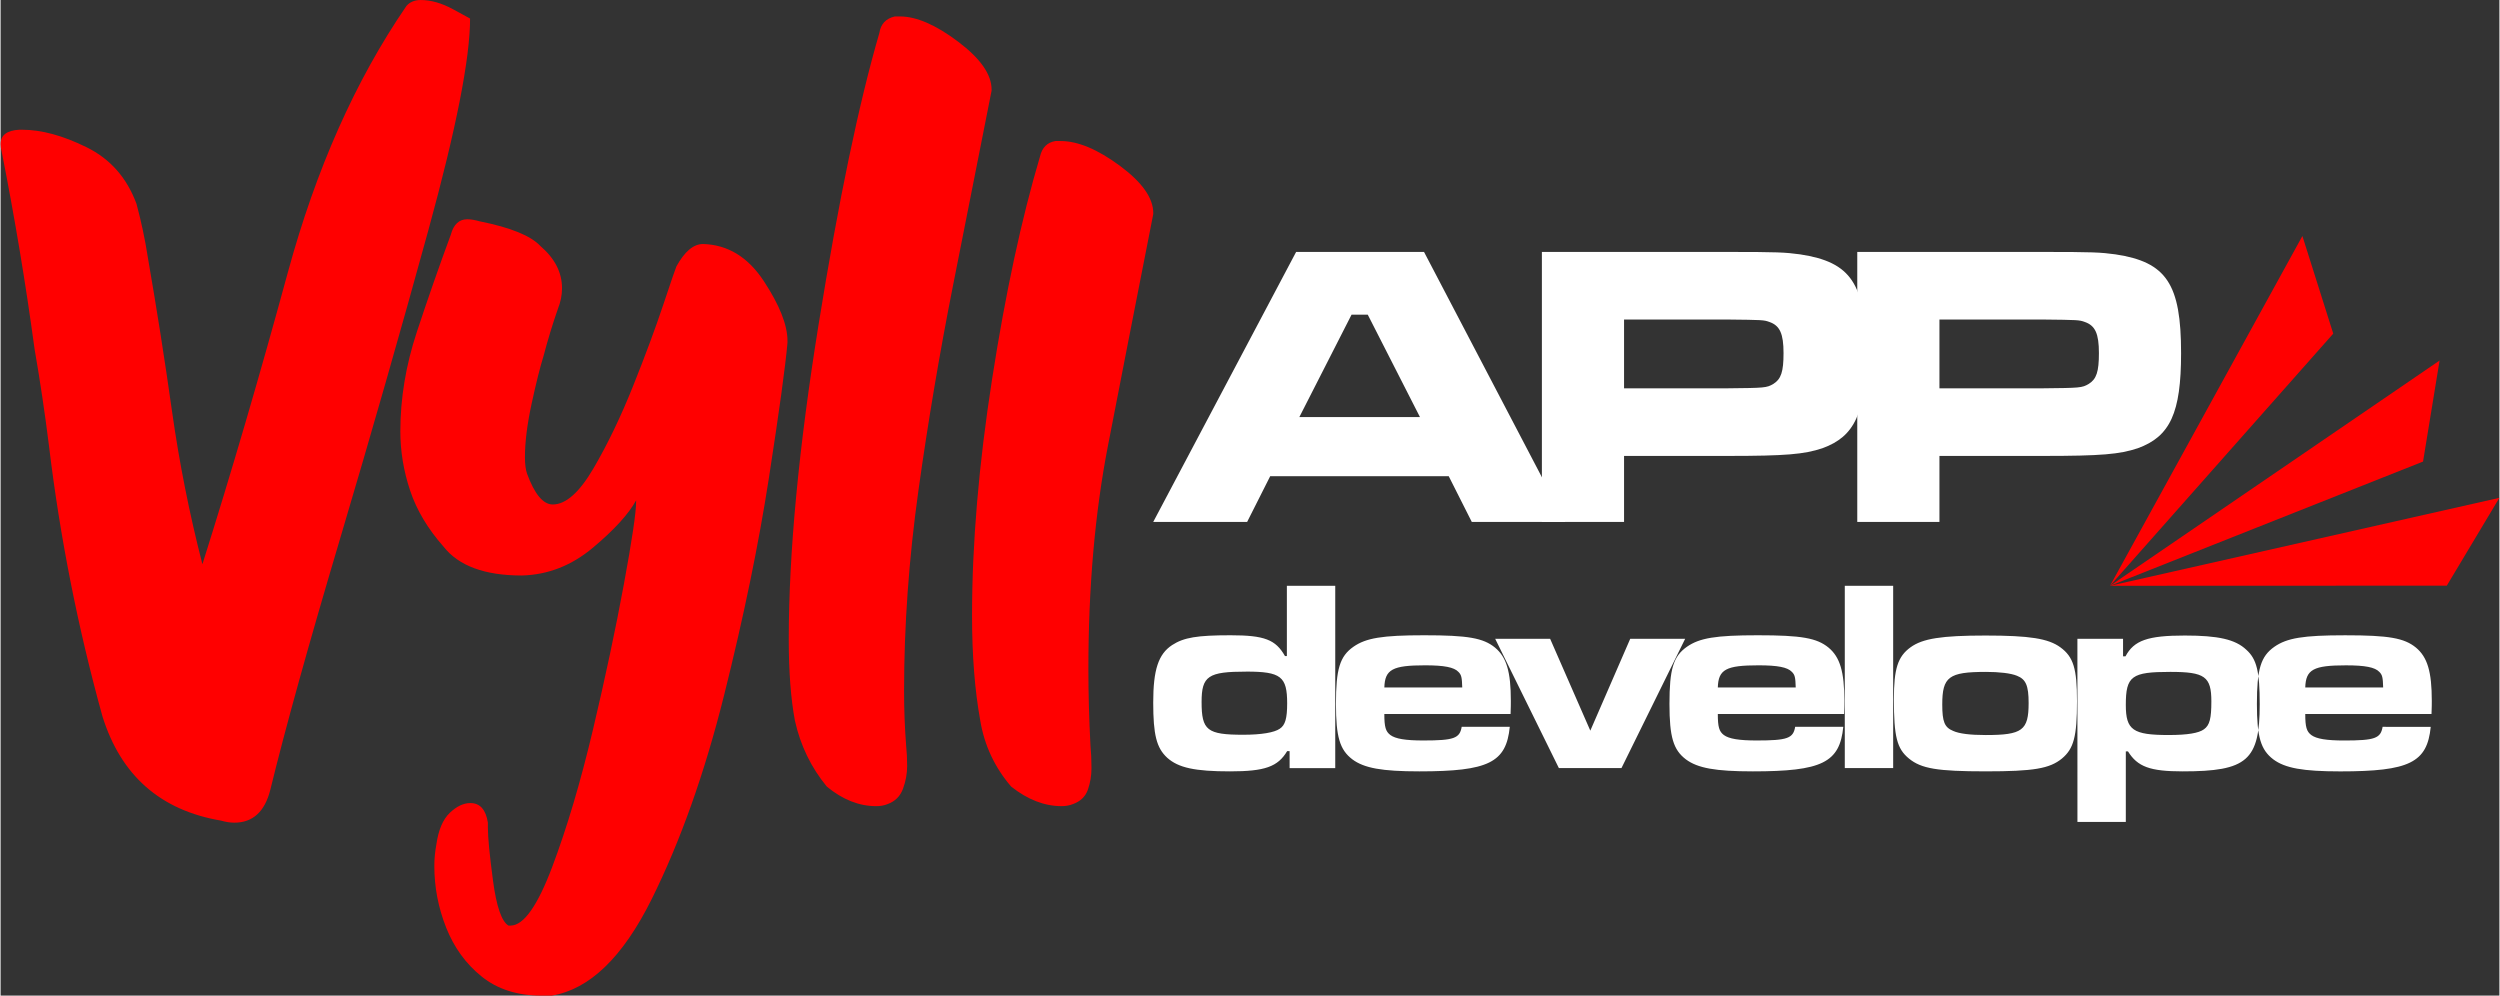
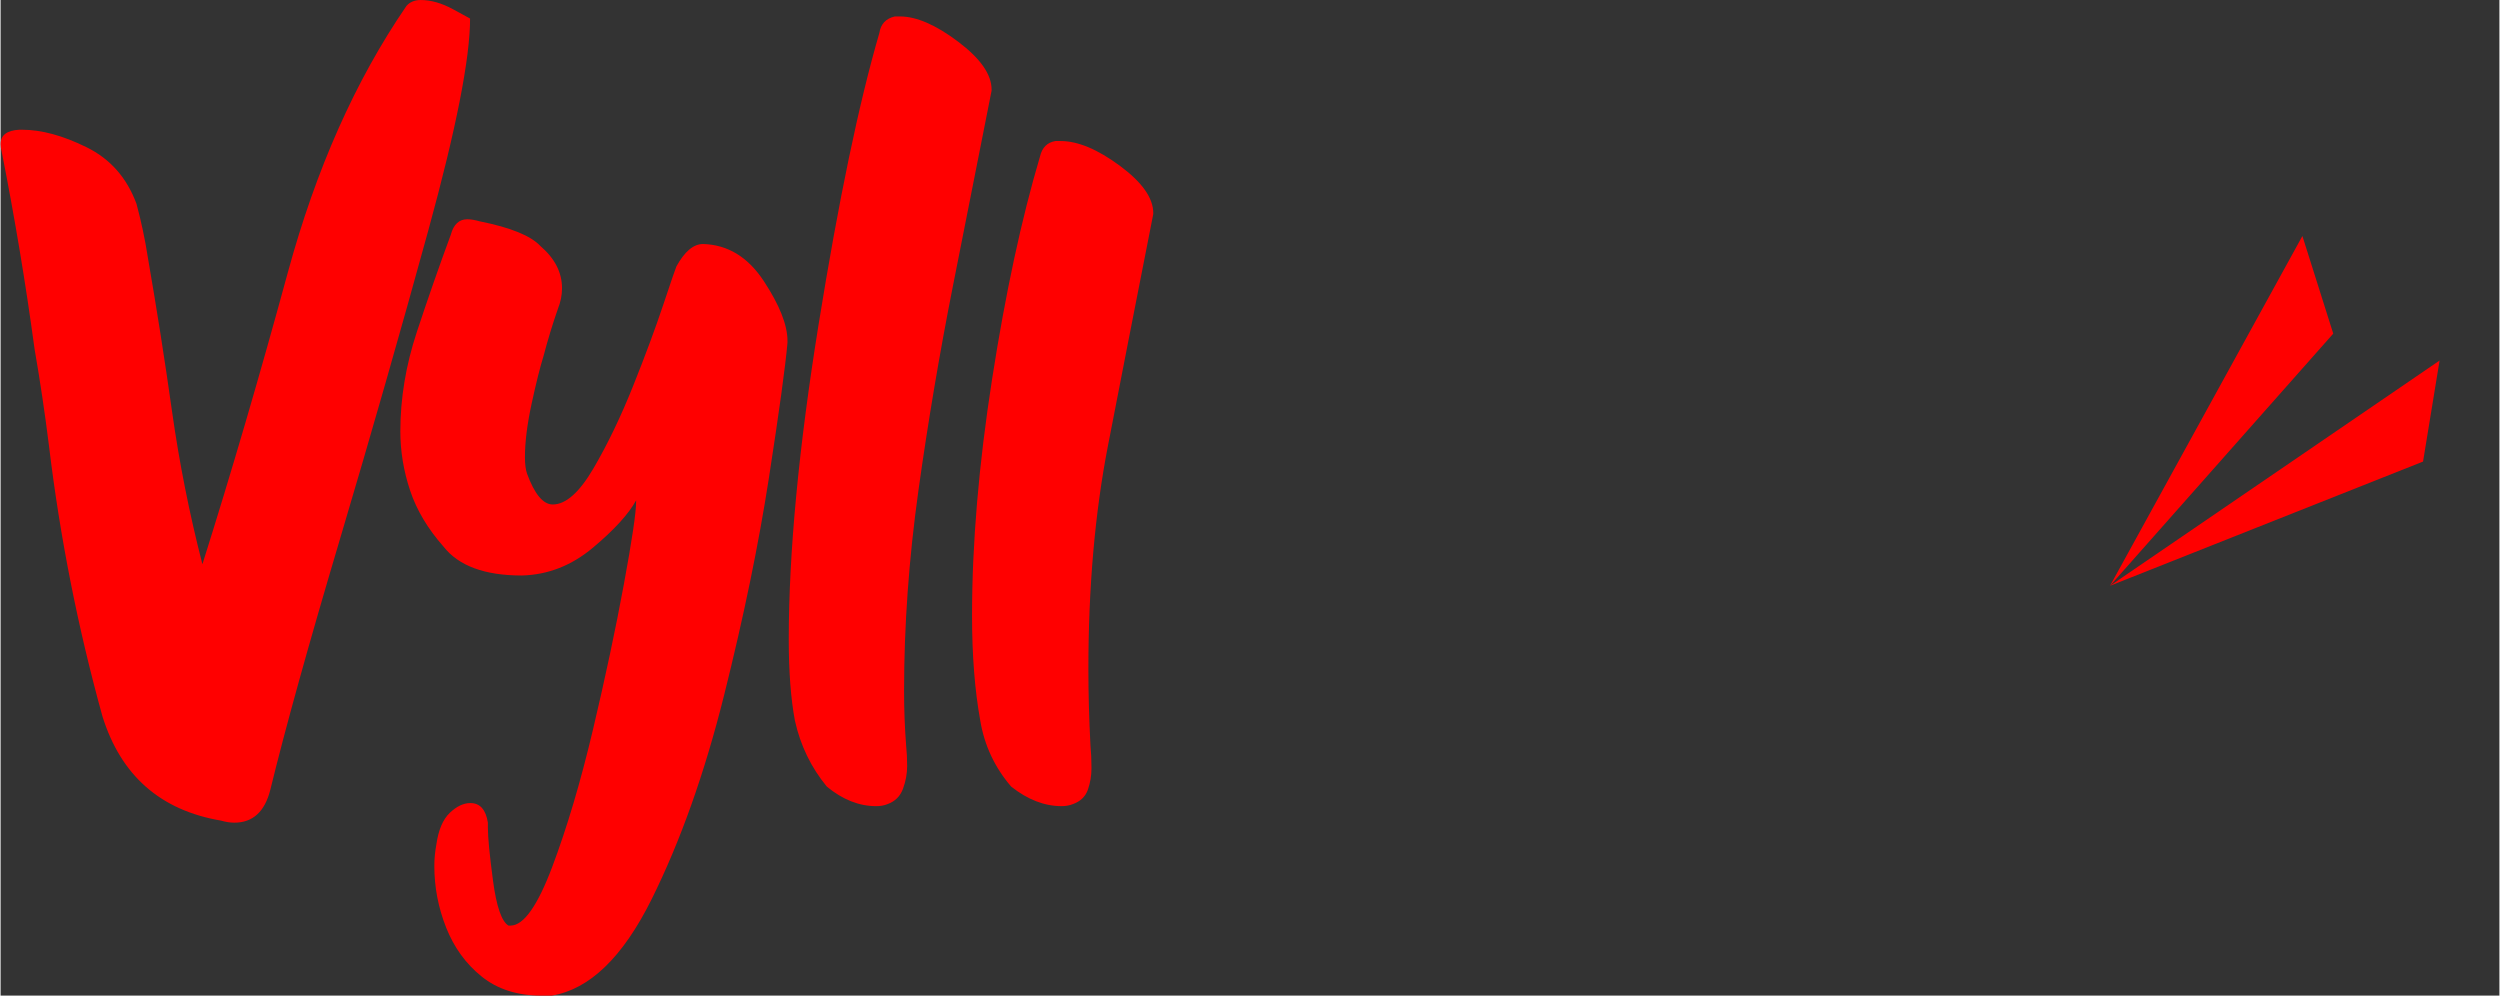
<svg xmlns="http://www.w3.org/2000/svg" version="1.1" width="1.828in" height="0.728in" viewBox="0 0 131.619 52.442" id="svg42">
  <rect x="0" y="0" width="131.619" height="52.442" fill="#333333" stroke="none" />
  <defs id="defs12" />
  <defs id="defs24" />
  <defs id="defs26" />
-   <path d="m 70.3,30.855 h -2.548 v 3.7 h -0.101 c -0.489,-0.864 -1.08,-1.094 -2.865,-1.094 -1.756,0 -2.462,0.115 -3.081,0.518 -0.72,0.475 -0.993,1.296 -0.993,3.023 0,1.698 0.173,2.39 0.734,2.908 0.59,0.533 1.468,0.72 3.311,0.72 1.843,0 2.519,-0.245 3.009,-1.065 h 0.13 v 0.893 h 2.404 z m -4.678,4.52 c 1.814,0 2.145,0.259 2.145,1.67 0,0.792 -0.101,1.152 -0.389,1.339 -0.288,0.202 -0.979,0.317 -1.915,0.317 -1.915,0 -2.203,-0.23 -2.203,-1.727 0,-1.368 0.345,-1.598 2.361,-1.598 z m 11.338,2.908 c -0.101,0.605 -0.403,0.72 -2.03,0.72 -0.921,0 -1.454,-0.086 -1.728,-0.288 -0.245,-0.187 -0.317,-0.417 -0.317,-1.108 h 6.65 c 0.014,-0.288 0.014,-0.605 0.014,-0.691 0,-1.54 -0.23,-2.303 -0.835,-2.807 -0.619,-0.504 -1.425,-0.648 -3.728,-0.648 -2.217,0 -3.066,0.144 -3.728,0.605 -0.72,0.504 -0.921,1.181 -0.921,3.009 0,1.742 0.202,2.418 0.864,2.922 0.619,0.461 1.555,0.633 3.527,0.633 3.642,0 4.578,-0.461 4.765,-2.346 z m -4.074,-2.073 c 0.029,-0.95 0.432,-1.166 2.145,-1.166 1.008,0 1.526,0.101 1.756,0.345 0.158,0.158 0.187,0.288 0.202,0.821 z m 5.839,-2.562 3.354,6.809 h 3.297 l 3.354,-6.809 h -2.893 l -2.102,4.837 -2.116,-4.837 z m 15.8,4.635 c -0.101,0.605 -0.403,0.72 -2.03,0.72 -0.921,0 -1.454,-0.086 -1.727,-0.288 -0.245,-0.187 -0.317,-0.417 -0.317,-1.108 h 6.65 c 0.015,-0.288 0.015,-0.605 0.015,-0.691 0,-1.54 -0.23,-2.303 -0.835,-2.807 -0.619,-0.504 -1.425,-0.648 -3.728,-0.648 -2.217,0 -3.066,0.144 -3.728,0.605 -0.72,0.504 -0.921,1.181 -0.921,3.009 0,1.742 0.202,2.418 0.864,2.922 0.619,0.461 1.555,0.633 3.527,0.633 3.642,0 4.578,-0.461 4.765,-2.346 z m -4.074,-2.073 c 0.029,-0.95 0.432,-1.166 2.145,-1.166 1.008,0 1.526,0.101 1.756,0.345 0.159,0.158 0.187,0.288 0.202,0.821 z m 6.688,-5.355 v 9.601 h 2.548 v -9.601 z m 7.408,2.62 c -2.318,0 -3.311,0.159 -3.944,0.619 -0.677,0.49 -0.878,1.137 -0.878,2.735 0,1.972 0.159,2.605 0.792,3.124 0.648,0.533 1.497,0.676 4.045,0.676 2.519,0 3.368,-0.144 4.016,-0.676 0.619,-0.518 0.792,-1.152 0.792,-3.023 0,-1.713 -0.187,-2.332 -0.878,-2.836 -0.633,-0.461 -1.612,-0.619 -3.944,-0.619 z m 0.015,1.915 c 0.72,0 1.324,0.072 1.641,0.202 0.475,0.187 0.619,0.518 0.619,1.44 0,1.44 -0.331,1.684 -2.26,1.684 -0.82,0 -1.396,-0.072 -1.713,-0.216 -0.461,-0.187 -0.576,-0.49 -0.576,-1.396 0,-1.454 0.345,-1.713 2.289,-1.713 z m 4.831,7.903 h 2.548 v -3.714 h 0.115 c 0.504,0.806 1.152,1.051 2.879,1.051 3.397,0 4.059,-0.576 4.059,-3.541 0,-1.728 -0.159,-2.375 -0.706,-2.865 -0.576,-0.547 -1.482,-0.749 -3.239,-0.749 -1.958,0 -2.678,0.259 -3.124,1.094 h -0.13 v -0.921 h -2.404 z m 4.895,-7.903 c 1.814,0 2.159,0.245 2.159,1.555 0,0.892 -0.086,1.252 -0.389,1.468 -0.274,0.202 -0.878,0.302 -1.857,0.302 -1.886,0 -2.26,-0.259 -2.26,-1.583 0,-1.526 0.302,-1.742 2.347,-1.742 z m 11.179,2.894 c -0.101,0.605 -0.403,0.72 -2.03,0.72 -0.921,0 -1.454,-0.086 -1.727,-0.288 -0.245,-0.187 -0.317,-0.417 -0.317,-1.108 h 6.65 c 0.015,-0.288 0.015,-0.605 0.015,-0.691 0,-1.54 -0.23,-2.303 -0.835,-2.807 -0.619,-0.504 -1.425,-0.648 -3.728,-0.648 -2.217,0 -3.066,0.144 -3.728,0.605 -0.72,0.504 -0.921,1.181 -0.921,3.009 0,1.742 0.202,2.418 0.864,2.922 0.619,0.461 1.555,0.633 3.527,0.633 3.642,0 4.578,-0.461 4.765,-2.346 z m -4.074,-2.073 c 0.029,-0.95 0.432,-1.166 2.145,-1.166 1.008,0 1.526,0.101 1.756,0.345 0.159,0.158 0.187,0.288 0.202,0.821 z" style="fill:#ffffff;fill-rule:evenodd" id="path43" />
  <path d="m 21.367,0.326 c 0.181,-0.217 0.434,-0.325 0.759,-0.325 0.542,0 1.112,0.163 1.708,0.488 0.597,0.325 0.895,0.488 0.895,0.488 0,2.097 -0.732,5.812 -2.196,11.145 -1.464,5.332 -3.019,10.765 -4.664,16.296 -1.645,5.532 -2.865,9.924 -3.661,13.178 -0.289,1.157 -0.922,1.736 -1.898,1.736 -0.217,0 -0.452,-0.036 -0.705,-0.109 -3.182,-0.542 -5.261,-2.368 -6.236,-5.477 -1.302,-4.7 -2.242,-9.454 -2.82,-14.263 -0.217,-1.736 -0.47,-3.435 -0.759,-5.098 -0.47,-3.471 -1.049,-6.942 -1.735,-10.412 -0.036,-0.145 -0.054,-0.271 -0.054,-0.38 0,-0.47 0.325,-0.723 0.976,-0.759 h 0.163 c 1.012,0 2.142,0.307 3.389,0.922 1.248,0.615 2.124,1.609 2.63,2.983 0.253,0.94 0.452,1.88 0.597,2.82 0.47,2.712 0.895,5.414 1.274,8.108 0.38,2.693 0.913,5.378 1.6,8.053 1.518,-4.808 3.019,-9.933 4.501,-15.374 1.482,-5.441 3.561,-10.114 6.237,-14.019 z m 14.223,13.72 c 0.434,-0.795 0.904,-1.193 1.41,-1.193 1.302,0.036 2.368,0.687 3.2,1.952 0.831,1.265 1.247,2.314 1.247,3.145 v 0.109 c -0.108,1.229 -0.434,3.597 -0.976,7.104 -0.542,3.507 -1.329,7.321 -2.359,11.443 -1.03,4.122 -2.305,7.71 -3.823,10.765 -1.518,3.055 -3.272,4.745 -5.261,5.071 h -0.542 c -1.265,0 -2.314,-0.335 -3.145,-1.004 -0.832,-0.669 -1.455,-1.527 -1.871,-2.576 -0.416,-1.048 -0.624,-2.133 -0.624,-3.254 0,-0.362 0.036,-0.741 0.109,-1.139 0.109,-0.759 0.344,-1.31 0.705,-1.654 0.361,-0.344 0.723,-0.515 1.085,-0.515 0.506,0 0.814,0.343 0.922,1.03 v 0.271 c 0,0.506 0.09,1.437 0.271,2.793 0.181,1.356 0.452,2.142 0.814,2.359 h 0.108 c 0.687,0 1.419,-1.03 2.196,-3.091 0.777,-2.061 1.491,-4.465 2.142,-7.213 0.651,-2.748 1.193,-5.296 1.627,-7.647 0.434,-2.35 0.651,-3.814 0.651,-4.393 v -0.054 c -0.398,0.723 -1.157,1.555 -2.278,2.495 -1.121,0.94 -2.368,1.428 -3.742,1.464 -1.952,0 -3.326,-0.506 -4.122,-1.518 -0.831,-0.94 -1.419,-1.925 -1.763,-2.956 -0.343,-1.03 -0.515,-2.07 -0.515,-3.118 0,-1.735 0.289,-3.48 0.868,-5.233 0.579,-1.754 1.175,-3.462 1.79,-5.125 0.145,-0.542 0.434,-0.814 0.868,-0.814 0.181,0 0.398,0.036 0.651,0.108 1.627,0.325 2.693,0.759 3.2,1.302 0.759,0.651 1.139,1.392 1.139,2.223 0,0.361 -0.072,0.723 -0.217,1.085 -0.289,0.832 -0.542,1.663 -0.759,2.495 -0.181,0.579 -0.389,1.41 -0.624,2.495 -0.235,1.085 -0.353,2.025 -0.353,2.82 0,0.361 0.036,0.651 0.109,0.868 0.398,1.085 0.85,1.627 1.356,1.627 0.687,0 1.401,-0.633 2.142,-1.898 0.741,-1.265 1.437,-2.711 2.088,-4.338 0.651,-1.627 1.184,-3.064 1.6,-4.311 0.416,-1.247 0.642,-1.907 0.678,-1.979 z m 25.123,-2.82 v 0.054 c -0.904,4.592 -1.699,8.659 -2.386,12.202 -0.687,3.543 -1.03,7.466 -1.03,11.768 0,1.265 0.036,2.603 0.109,4.013 0.036,0.361 0.054,0.759 0.054,1.193 0,0.398 -0.063,0.777 -0.19,1.139 -0.126,0.362 -0.389,0.615 -0.786,0.759 -0.181,0.072 -0.38,0.108 -0.597,0.108 -0.904,0 -1.79,-0.343 -2.657,-1.03 -0.868,-1.012 -1.41,-2.169 -1.627,-3.471 -0.289,-1.591 -0.434,-3.435 -0.434,-5.532 0,-3.796 0.353,-7.954 1.058,-12.473 0.705,-4.519 1.545,-8.424 2.522,-11.714 0.109,-0.47 0.38,-0.741 0.814,-0.813 h 0.271 c 0.904,0 1.944,0.434 3.118,1.301 1.175,0.868 1.763,1.699 1.763,2.495 z m -8.514,-6.508 v 0.054 c -0.651,3.29 -1.329,6.716 -2.034,10.277 -0.705,3.561 -1.311,7.149 -1.817,10.765 -0.506,3.616 -0.759,7.141 -0.759,10.575 0,0.976 0.036,1.934 0.108,2.874 0.036,0.326 0.054,0.687 0.054,1.085 0,0.398 -0.072,0.795 -0.217,1.193 -0.144,0.398 -0.416,0.669 -0.814,0.814 -0.181,0.072 -0.38,0.108 -0.596,0.108 -0.904,0 -1.772,-0.343 -2.603,-1.03 -0.832,-1.012 -1.392,-2.169 -1.681,-3.471 -0.217,-1.157 -0.325,-2.585 -0.325,-4.284 0,-4.556 0.524,-10.087 1.573,-16.595 1.049,-6.508 2.115,-11.624 3.2,-15.348 0.072,-0.47 0.343,-0.759 0.813,-0.868 h 0.271 c 0.868,0 1.889,0.443 3.064,1.329 1.175,0.885 1.763,1.726 1.763,2.522 z" style="fill:#ff0000;fill-rule:evenodd" id="path44" />
-   <path id="path78" style="fill:#ffffff;fill-rule:evenodd" d="m 97.796,27.49 h 4.328 v -3.475 h 5.458 c 3.07,0 4.029,-0.085 4.989,-0.405 1.706,-0.619 2.281,-1.855 2.281,-5.01 0,-3.646 -0.768,-4.797 -3.454,-5.202 -0.789,-0.107 -1.173,-0.128 -3.859,-0.128 h -9.743 z m 4.328,-7.036 v -3.624 h 5.415 c 1.897,0.021 1.94,0.021 2.239,0.128 0.554,0.192 0.746,0.618 0.746,1.642 0,0.981 -0.128,1.365 -0.533,1.62 -0.363,0.213 -0.448,0.213 -2.452,0.234 z" />
-   <path id="path76" style="fill:#ffffff;fill-rule:evenodd" d="m 81.184,27.49 h 4.328 v -3.475 h 5.458 c 3.07,0 4.029,-0.085 4.989,-0.405 1.706,-0.619 2.281,-1.855 2.281,-5.01 0,-3.646 -0.768,-4.797 -3.454,-5.202 -0.789,-0.107 -1.173,-0.128 -3.859,-0.128 h -9.743 z m 4.328,-7.036 v -3.624 h 5.415 c 1.897,0.021 1.94,0.021 2.239,0.128 0.554,0.192 0.746,0.618 0.746,1.642 0,0.981 -0.128,1.365 -0.533,1.62 -0.363,0.213 -0.448,0.213 -2.452,0.234 z" />
-   <path id="path45" style="fill:#ffffff;fill-rule:evenodd" d="m 77.491,27.49 h 4.925 l -7.44,-14.22 h -6.737 l -7.526,14.22 h 4.946 l 1.215,-2.409 h 9.402 z m -2.729,-5.522 h -6.353 l 2.75,-5.394 h 0.853 z" />
-   <path d="m 128.848,30.848 -17.739,0.007 20.509,-4.634 z" style="fill:#ff0000;fill-rule:evenodd" id="path46" />
  <path d="m 127.597,24.312 -16.488,6.543 17.359,-11.865 z" style="fill:#ff0000;fill-rule:evenodd" id="path47" />
  <path d="m 122.867,17.573 -11.758,13.282 10.133,-18.424 z" style="fill:#ff0000;fill-rule:evenodd" id="path48" />
</svg>